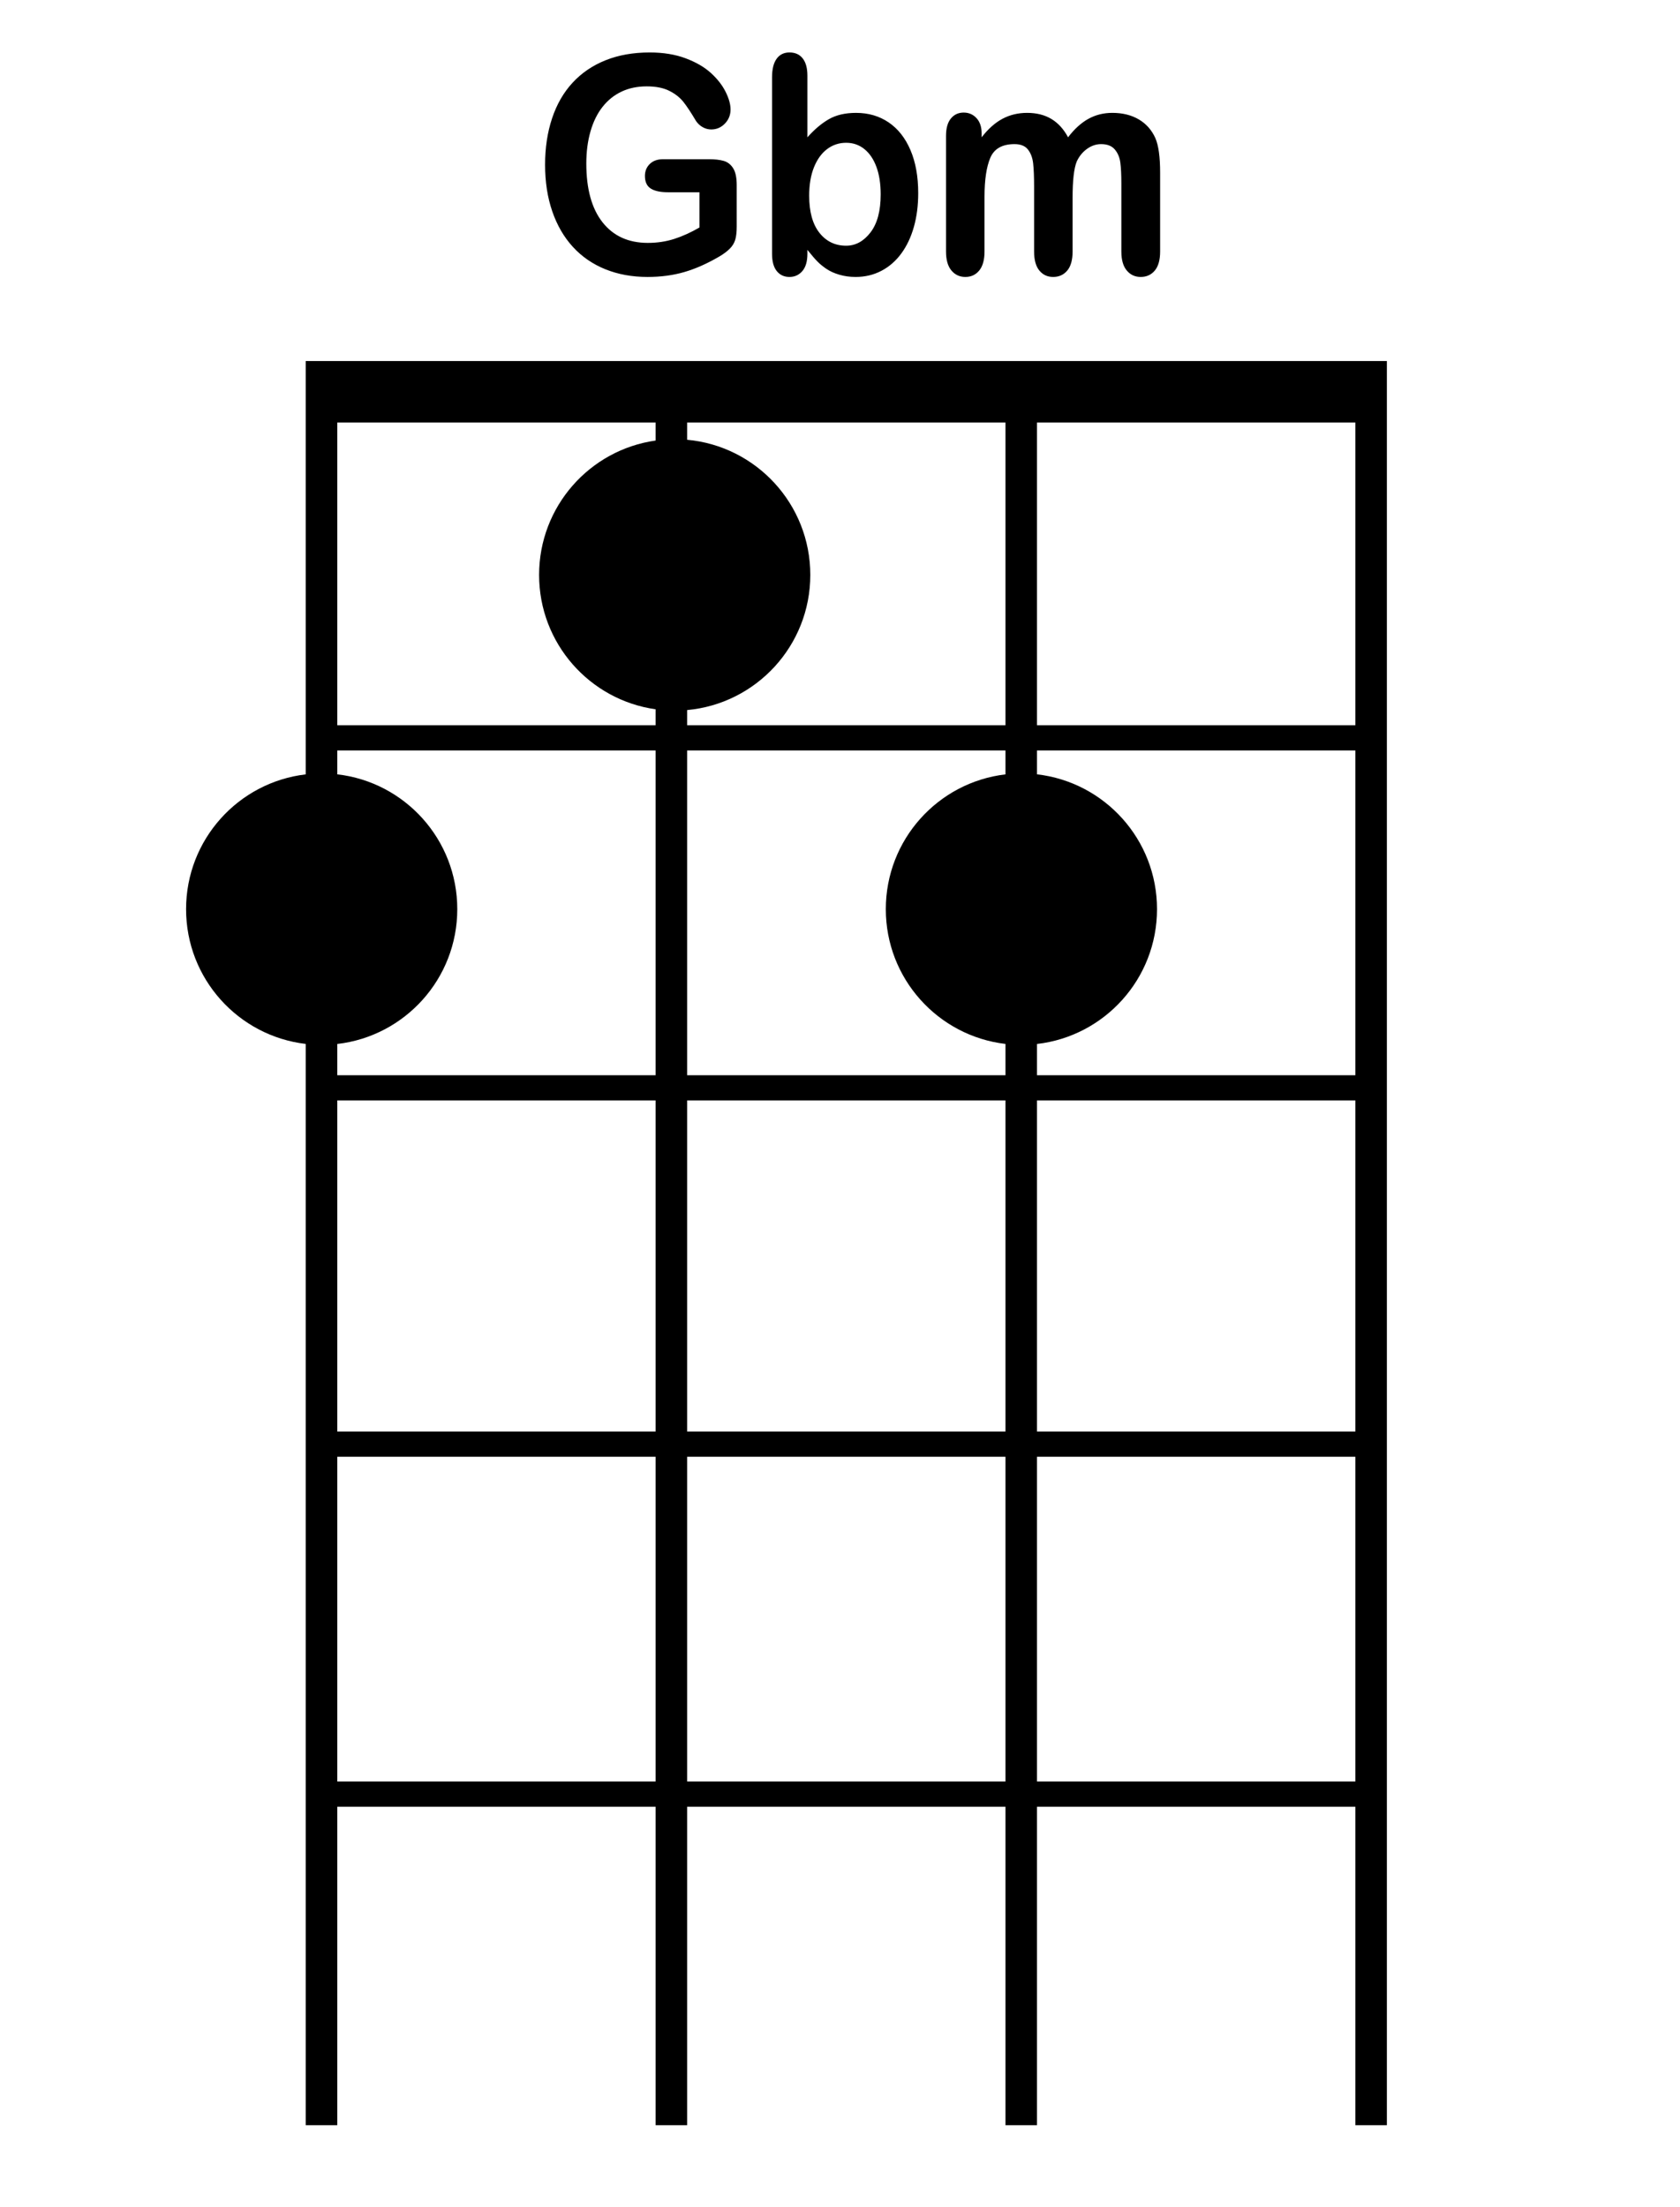
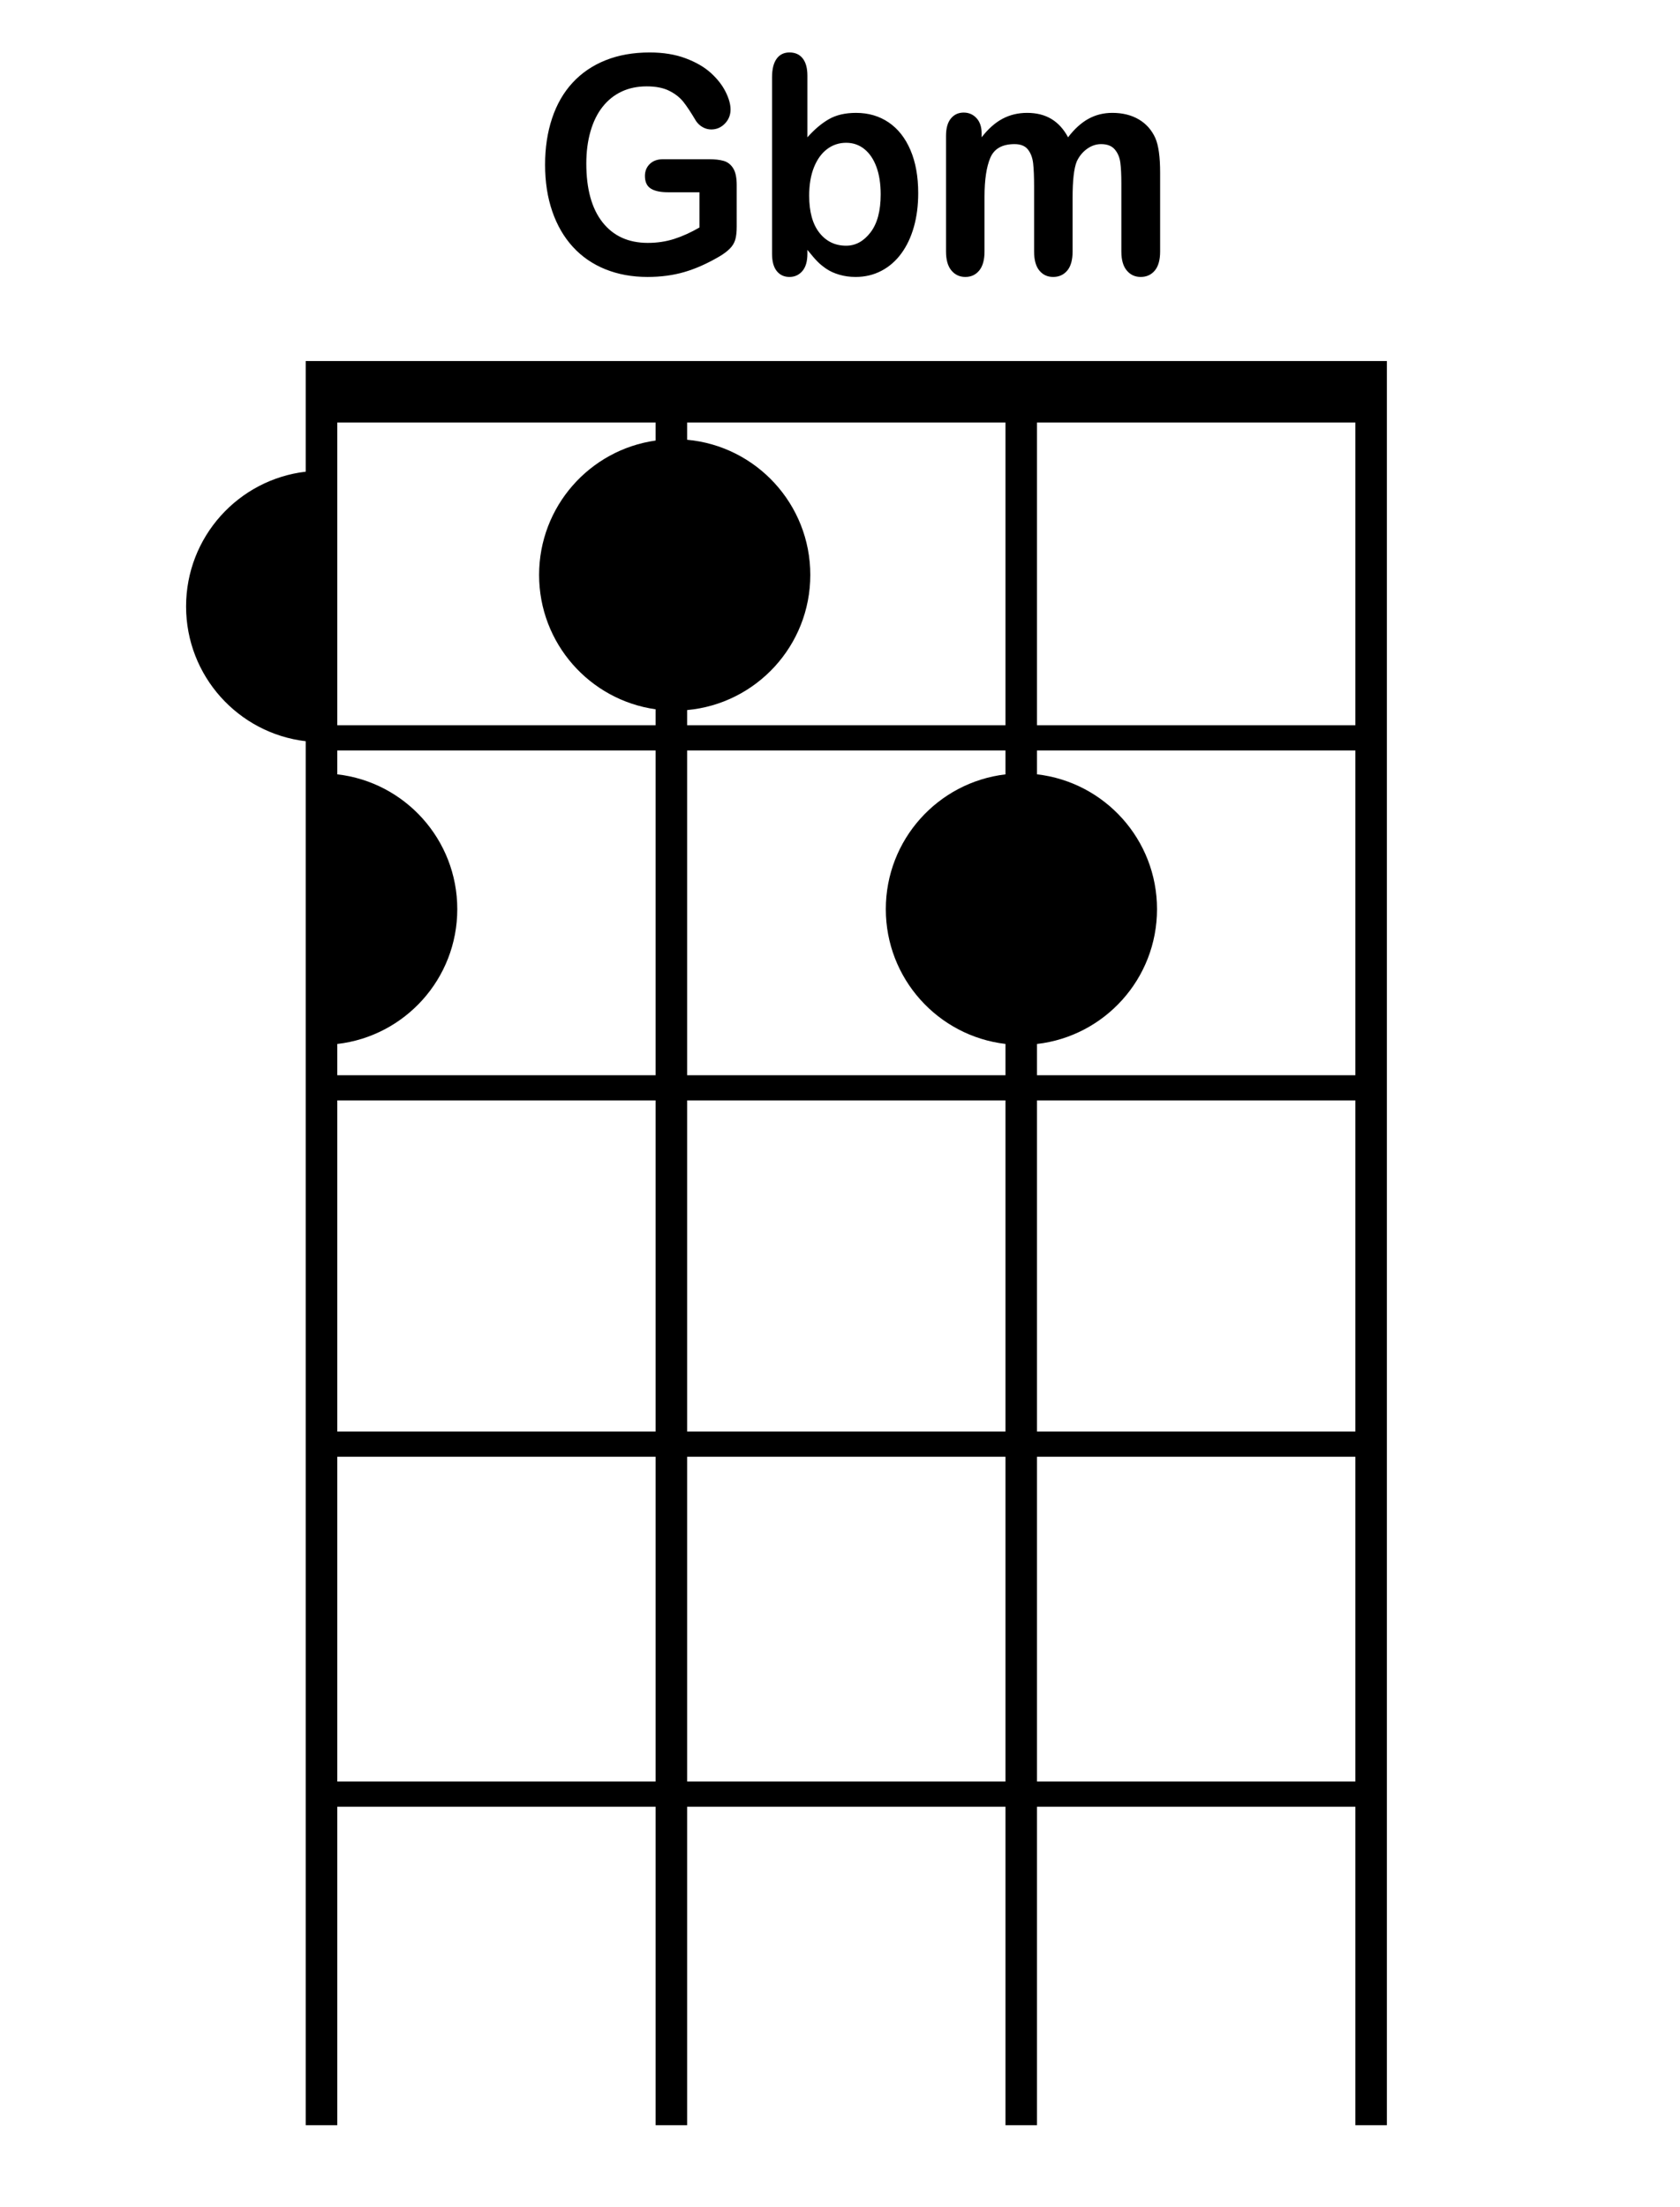
<svg xmlns="http://www.w3.org/2000/svg" version="1.1" id="Gbm_1_" x="0px" y="0px" viewBox="0 0 533 700" style="enable-background:new 0 0 533 700;" xml:space="preserve">
  <g id="Gbm">
    <g>
-       <path style="fill-rule:evenodd;clip-rule:evenodd;" d="M97,114.5v4.5v15v96v8v7.589c-21.376,2.506-37.965,20.681-37.965,42.743    c0,22.063,16.589,40.238,37.965,42.744V341v8v105v8v103v8v101h10V573h101v101h10V573h101v101h10V573h101v101h10V573v-8V462v-8V349    v-8V238v-8v-96v-15v-4.5H97z M208,565H107V462h101V565z M208,454H107V349h101V454z M208,341H107v-9.91    c21.43-2.455,38.077-20.656,38.077-42.758c0-22.101-16.647-40.302-38.077-42.758V238h101V341z M208,139.716    c-20.891,2.947-36.965,20.899-36.965,42.616c0,21.718,16.074,39.67,36.965,42.616V230H107v-96h101V139.716z M319,565H218V462h101    V565z M319,454H218V349h101V454z M319,245.589c-21.376,2.506-37.965,20.681-37.965,42.743c0,22.063,16.589,40.238,37.965,42.744    V341H218V238h101V245.589z M319,230H218v-4.806c21.91-1.994,39.077-20.417,39.077-42.862c0-22.444-17.167-40.868-39.077-42.862    V134h101V230z M430,565H329V462h101V565z M430,454H329V349h101V454z M430,341H329v-9.91c21.43-2.455,38.077-20.656,38.077-42.758    c0-22.101-16.647-40.302-38.077-42.758V238h101V341z M430,230H329v-96h101V230z M181.753,78.3c2.839,3.1,6.272,5.464,10.3,7.092    c4.027,1.628,8.489,2.442,13.385,2.442c4.201,0,8.083-0.517,11.647-1.55c3.564-1.033,7.272-2.677,11.126-4.931    c1.332-0.782,2.426-1.597,3.281-2.442c0.854-0.845,1.441-1.792,1.76-2.841c0.318-1.049,0.478-2.45,0.478-4.203V58.669    c0-2.379-0.384-4.164-1.152-5.354c-0.768-1.19-1.775-1.956-3.02-2.301c-1.246-0.344-2.767-0.517-4.563-0.517H210.35    c-1.768,0-3.166,0.501-4.194,1.503c-1.029,1.002-1.543,2.271-1.543,3.804c0,1.879,0.615,3.21,1.847,3.992    c1.231,0.783,3.049,1.174,5.454,1.174h9.996v11.178c-2.694,1.566-5.353,2.771-7.975,3.616c-2.622,0.845-5.426,1.268-8.409,1.268    c-6.143,0-10.93-2.176-14.363-6.528c-3.433-4.352-5.15-10.567-5.15-18.645c0-3.726,0.441-7.123,1.326-10.191    c0.883-3.068,2.158-5.659,3.824-7.773c1.666-2.113,3.672-3.726,6.019-4.837c2.347-1.111,5.012-1.667,7.997-1.667    c2.897,0,5.28,0.47,7.149,1.409c1.869,0.939,3.353,2.098,4.455,3.475c1.101,1.378,2.448,3.413,4.042,6.105    c0.579,0.845,1.296,1.503,2.151,1.973c0.854,0.47,1.745,0.704,2.673,0.704c1.68,0,3.122-0.618,4.324-1.855    c1.202-1.237,1.804-2.731,1.804-4.485c0-1.628-0.521-3.491-1.565-5.589c-1.043-2.097-2.593-4.086-4.65-5.965    c-2.058-1.879-4.737-3.436-8.04-4.673c-3.303-1.237-7.099-1.855-11.386-1.855c-5.215,0-9.88,0.822-13.994,2.466    c-4.114,1.644-7.605,4.016-10.474,7.115c-2.868,3.1-5.041,6.873-6.519,11.319c-1.478,4.446-2.216,9.346-2.216,14.7    c0,5.448,0.76,10.379,2.282,14.794C176.734,71.443,178.914,75.201,181.753,78.3z M250.462,87.834c1.651,0,3.013-0.619,4.085-1.855    c1.072-1.237,1.608-3.06,1.608-5.471V79.24c1.304,1.628,2.354,2.849,3.151,3.663c0.797,0.815,1.76,1.605,2.89,2.372    c1.13,0.768,2.499,1.385,4.107,1.855c1.608,0.47,3.325,0.705,5.15,0.705c2.984,0,5.715-0.65,8.192-1.949    c2.477-1.299,4.585-3.139,6.323-5.518c1.738-2.379,3.064-5.19,3.977-8.43c0.913-3.241,1.369-6.802,1.369-10.685    c0-5.26-0.819-9.808-2.455-13.643c-1.637-3.835-3.941-6.763-6.91-8.782c-2.97-2.02-6.425-3.029-10.365-3.029    c-3.419,0-6.287,0.666-8.605,1.996c-2.318,1.331-4.592,3.249-6.823,5.753V23.961c0-2.348-0.493-4.156-1.478-5.424    c-0.985-1.268-2.39-1.902-4.216-1.902c-1.738,0-3.093,0.666-4.063,1.996c-0.971,1.331-1.456,3.296-1.456,5.894v55.983    c0,2.411,0.5,4.235,1.499,5.471S248.782,87.834,250.462,87.834z M258.242,53.056c1.014-2.52,2.404-4.446,4.172-5.777    c1.767-1.33,3.781-1.996,6.041-1.996c2.201,0,4.129,0.666,5.78,1.996c1.651,1.331,2.926,3.217,3.824,5.659    c0.898,2.442,1.347,5.354,1.347,8.736c0,5.229-1.08,9.245-3.238,12.047c-2.159,2.802-4.73,4.203-7.714,4.203    c-3.506,0-6.338-1.369-8.496-4.109c-2.159-2.739-3.238-6.661-3.238-11.765C256.721,58.575,257.227,55.577,258.242,53.056z     M306.264,87.834c1.825,0,3.295-0.681,4.411-2.043c1.115-1.362,1.673-3.373,1.673-6.035v-17.33c0-5.385,0.615-9.518,1.847-12.399    c1.231-2.88,3.788-4.321,7.671-4.321c1.941,0,3.361,0.572,4.259,1.714c0.898,1.143,1.448,2.607,1.651,4.391    c0.202,1.785,0.304,4.29,0.304,7.514v20.43c0,2.693,0.557,4.713,1.673,6.059c1.115,1.346,2.571,2.02,4.368,2.02    c1.854,0,3.346-0.674,4.476-2.02c1.13-1.346,1.695-3.365,1.695-6.059V62.708c0-5.479,0.435-9.299,1.304-11.46    c0.782-1.691,1.876-3.037,3.281-4.039c1.405-1.002,2.89-1.503,4.455-1.503c1.941,0,3.39,0.564,4.346,1.691    c0.956,1.127,1.543,2.521,1.76,4.18c0.217,1.66,0.326,3.867,0.326,6.622v21.557c0,2.662,0.572,4.673,1.717,6.035    c1.144,1.362,2.614,2.043,4.411,2.043c1.854,0,3.346-0.674,4.476-2.02c1.13-1.346,1.695-3.365,1.695-6.059V54.724    c0-4.978-0.507-8.625-1.521-10.943c-1.159-2.567-2.912-4.539-5.259-5.918c-2.347-1.377-5.143-2.066-8.388-2.066    c-2.781,0-5.317,0.634-7.605,1.902c-2.289,1.268-4.433,3.217-6.432,5.847c-1.391-2.599-3.158-4.539-5.302-5.824    c-2.144-1.284-4.709-1.926-7.692-1.926c-2.868,0-5.476,0.627-7.823,1.879c-2.347,1.253-4.549,3.21-6.606,5.871v-1.221    c0-2.066-0.543-3.687-1.63-4.861s-2.441-1.761-4.063-1.761c-1.681,0-3.035,0.627-4.063,1.879    c-1.029,1.253-1.543,3.084-1.543,5.495v36.68c0,2.662,0.572,4.673,1.717,6.035C302.997,87.153,304.467,87.834,306.264,87.834z" />
+       <path style="fill-rule:evenodd;clip-rule:evenodd;" d="M97,114.5v4.5v15v8v7.589c-21.376,2.506-37.965,20.681-37.965,42.743    c0,22.063,16.589,40.238,37.965,42.744V341v8v105v8v103v8v101h10V573h101v101h10V573h101v101h10V573h101v101h10V573v-8V462v-8V349    v-8V238v-8v-96v-15v-4.5H97z M208,565H107V462h101V565z M208,454H107V349h101V454z M208,341H107v-9.91    c21.43-2.455,38.077-20.656,38.077-42.758c0-22.101-16.647-40.302-38.077-42.758V238h101V341z M208,139.716    c-20.891,2.947-36.965,20.899-36.965,42.616c0,21.718,16.074,39.67,36.965,42.616V230H107v-96h101V139.716z M319,565H218V462h101    V565z M319,454H218V349h101V454z M319,245.589c-21.376,2.506-37.965,20.681-37.965,42.743c0,22.063,16.589,40.238,37.965,42.744    V341H218V238h101V245.589z M319,230H218v-4.806c21.91-1.994,39.077-20.417,39.077-42.862c0-22.444-17.167-40.868-39.077-42.862    V134h101V230z M430,565H329V462h101V565z M430,454H329V349h101V454z M430,341H329v-9.91c21.43-2.455,38.077-20.656,38.077-42.758    c0-22.101-16.647-40.302-38.077-42.758V238h101V341z M430,230H329v-96h101V230z M181.753,78.3c2.839,3.1,6.272,5.464,10.3,7.092    c4.027,1.628,8.489,2.442,13.385,2.442c4.201,0,8.083-0.517,11.647-1.55c3.564-1.033,7.272-2.677,11.126-4.931    c1.332-0.782,2.426-1.597,3.281-2.442c0.854-0.845,1.441-1.792,1.76-2.841c0.318-1.049,0.478-2.45,0.478-4.203V58.669    c0-2.379-0.384-4.164-1.152-5.354c-0.768-1.19-1.775-1.956-3.02-2.301c-1.246-0.344-2.767-0.517-4.563-0.517H210.35    c-1.768,0-3.166,0.501-4.194,1.503c-1.029,1.002-1.543,2.271-1.543,3.804c0,1.879,0.615,3.21,1.847,3.992    c1.231,0.783,3.049,1.174,5.454,1.174h9.996v11.178c-2.694,1.566-5.353,2.771-7.975,3.616c-2.622,0.845-5.426,1.268-8.409,1.268    c-6.143,0-10.93-2.176-14.363-6.528c-3.433-4.352-5.15-10.567-5.15-18.645c0-3.726,0.441-7.123,1.326-10.191    c0.883-3.068,2.158-5.659,3.824-7.773c1.666-2.113,3.672-3.726,6.019-4.837c2.347-1.111,5.012-1.667,7.997-1.667    c2.897,0,5.28,0.47,7.149,1.409c1.869,0.939,3.353,2.098,4.455,3.475c1.101,1.378,2.448,3.413,4.042,6.105    c0.579,0.845,1.296,1.503,2.151,1.973c0.854,0.47,1.745,0.704,2.673,0.704c1.68,0,3.122-0.618,4.324-1.855    c1.202-1.237,1.804-2.731,1.804-4.485c0-1.628-0.521-3.491-1.565-5.589c-1.043-2.097-2.593-4.086-4.65-5.965    c-2.058-1.879-4.737-3.436-8.04-4.673c-3.303-1.237-7.099-1.855-11.386-1.855c-5.215,0-9.88,0.822-13.994,2.466    c-4.114,1.644-7.605,4.016-10.474,7.115c-2.868,3.1-5.041,6.873-6.519,11.319c-1.478,4.446-2.216,9.346-2.216,14.7    c0,5.448,0.76,10.379,2.282,14.794C176.734,71.443,178.914,75.201,181.753,78.3z M250.462,87.834c1.651,0,3.013-0.619,4.085-1.855    c1.072-1.237,1.608-3.06,1.608-5.471V79.24c1.304,1.628,2.354,2.849,3.151,3.663c0.797,0.815,1.76,1.605,2.89,2.372    c1.13,0.768,2.499,1.385,4.107,1.855c1.608,0.47,3.325,0.705,5.15,0.705c2.984,0,5.715-0.65,8.192-1.949    c2.477-1.299,4.585-3.139,6.323-5.518c1.738-2.379,3.064-5.19,3.977-8.43c0.913-3.241,1.369-6.802,1.369-10.685    c0-5.26-0.819-9.808-2.455-13.643c-1.637-3.835-3.941-6.763-6.91-8.782c-2.97-2.02-6.425-3.029-10.365-3.029    c-3.419,0-6.287,0.666-8.605,1.996c-2.318,1.331-4.592,3.249-6.823,5.753V23.961c0-2.348-0.493-4.156-1.478-5.424    c-0.985-1.268-2.39-1.902-4.216-1.902c-1.738,0-3.093,0.666-4.063,1.996c-0.971,1.331-1.456,3.296-1.456,5.894v55.983    c0,2.411,0.5,4.235,1.499,5.471S248.782,87.834,250.462,87.834z M258.242,53.056c1.014-2.52,2.404-4.446,4.172-5.777    c1.767-1.33,3.781-1.996,6.041-1.996c2.201,0,4.129,0.666,5.78,1.996c1.651,1.331,2.926,3.217,3.824,5.659    c0.898,2.442,1.347,5.354,1.347,8.736c0,5.229-1.08,9.245-3.238,12.047c-2.159,2.802-4.73,4.203-7.714,4.203    c-3.506,0-6.338-1.369-8.496-4.109c-2.159-2.739-3.238-6.661-3.238-11.765C256.721,58.575,257.227,55.577,258.242,53.056z     M306.264,87.834c1.825,0,3.295-0.681,4.411-2.043c1.115-1.362,1.673-3.373,1.673-6.035v-17.33c0-5.385,0.615-9.518,1.847-12.399    c1.231-2.88,3.788-4.321,7.671-4.321c1.941,0,3.361,0.572,4.259,1.714c0.898,1.143,1.448,2.607,1.651,4.391    c0.202,1.785,0.304,4.29,0.304,7.514v20.43c0,2.693,0.557,4.713,1.673,6.059c1.115,1.346,2.571,2.02,4.368,2.02    c1.854,0,3.346-0.674,4.476-2.02c1.13-1.346,1.695-3.365,1.695-6.059V62.708c0-5.479,0.435-9.299,1.304-11.46    c0.782-1.691,1.876-3.037,3.281-4.039c1.405-1.002,2.89-1.503,4.455-1.503c1.941,0,3.39,0.564,4.346,1.691    c0.956,1.127,1.543,2.521,1.76,4.18c0.217,1.66,0.326,3.867,0.326,6.622v21.557c0,2.662,0.572,4.673,1.717,6.035    c1.144,1.362,2.614,2.043,4.411,2.043c1.854,0,3.346-0.674,4.476-2.02c1.13-1.346,1.695-3.365,1.695-6.059V54.724    c0-4.978-0.507-8.625-1.521-10.943c-1.159-2.567-2.912-4.539-5.259-5.918c-2.347-1.377-5.143-2.066-8.388-2.066    c-2.781,0-5.317,0.634-7.605,1.902c-2.289,1.268-4.433,3.217-6.432,5.847c-1.391-2.599-3.158-4.539-5.302-5.824    c-2.144-1.284-4.709-1.926-7.692-1.926c-2.868,0-5.476,0.627-7.823,1.879c-2.347,1.253-4.549,3.21-6.606,5.871v-1.221    c0-2.066-0.543-3.687-1.63-4.861s-2.441-1.761-4.063-1.761c-1.681,0-3.035,0.627-4.063,1.879    c-1.029,1.253-1.543,3.084-1.543,5.495v36.68c0,2.662,0.572,4.673,1.717,6.035C302.997,87.153,304.467,87.834,306.264,87.834z" />
    </g>
  </g>
</svg>